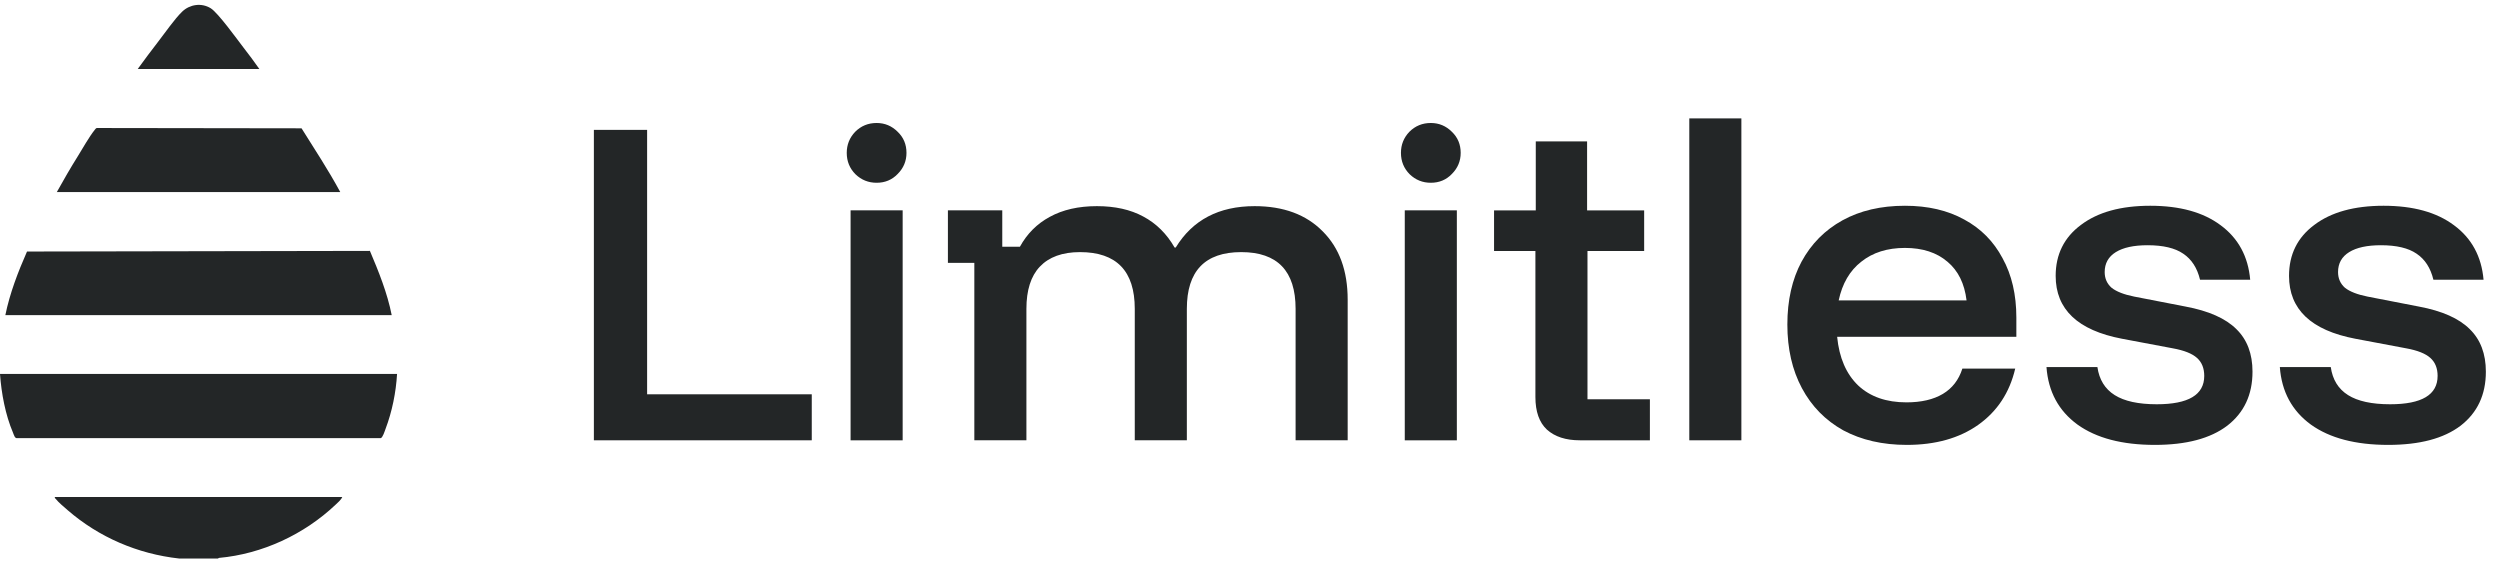
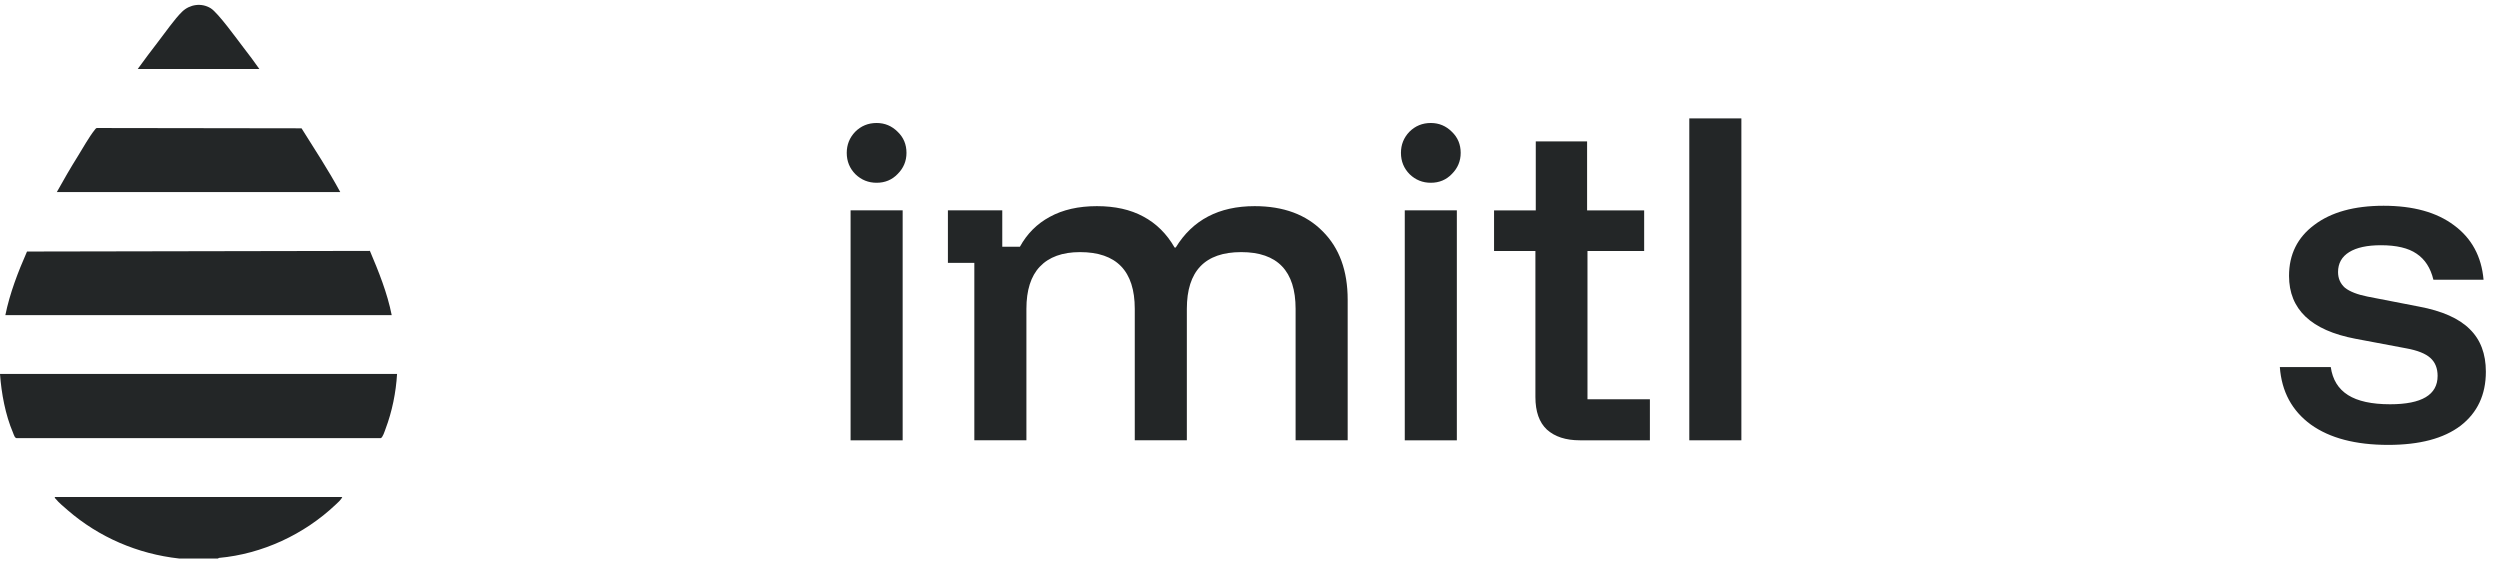
<svg xmlns="http://www.w3.org/2000/svg" width="142" height="32" viewBox="0 0 142 32" fill="none">
  <path d="M10.175 31.724C7.817 31.462 5.621 30.519 3.835 28.971C3.652 28.813 3.306 28.521 3.171 28.343C3.142 28.305 3.098 28.295 3.115 28.23H19.441C19.376 28.389 19.19 28.546 19.061 28.667C17.274 30.357 14.899 31.465 12.438 31.689L12.377 31.724H10.175Z" fill="#232627" />
  <path d="M22.553 21.241C22.492 22.291 22.27 23.383 21.898 24.364C21.853 24.486 21.736 24.866 21.623 24.887H0.966C0.837 24.902 0.788 24.694 0.741 24.583C0.304 23.558 0.08 22.35 0 21.241H22.553Z" fill="#232627" />
  <path d="M0.304 17.898C0.559 16.65 1.024 15.448 1.534 14.287L21.011 14.251C21.511 15.431 21.998 16.636 22.249 17.9H0.304V17.898Z" fill="#232627" />
  <path d="M3.227 10.91C3.61 10.219 4.008 9.533 4.427 8.862C4.706 8.412 5.059 7.78 5.376 7.381C5.41 7.338 5.44 7.291 5.495 7.271L17.128 7.288C17.877 8.485 18.656 9.666 19.327 10.91H3.227Z" fill="#232627" />
  <path d="M14.732 3.921H7.821C8.2 3.399 8.588 2.879 8.983 2.369C9.378 1.858 9.923 1.07 10.35 0.659C10.777 0.249 11.444 0.143 11.972 0.471C12.385 0.728 13.471 2.235 13.835 2.709C14.141 3.107 14.447 3.506 14.732 3.92V3.921Z" fill="#232627" />
  <path d="M135.65 25.27C133.794 25.27 132.33 24.885 131.257 24.116C130.184 23.332 129.597 22.244 129.495 20.851H132.388C132.489 21.562 132.816 22.092 133.367 22.44C133.918 22.788 134.715 22.962 135.759 22.962C137.557 22.962 138.456 22.426 138.456 21.352C138.456 20.916 138.318 20.575 138.043 20.329C137.767 20.082 137.311 19.901 136.673 19.785L133.78 19.24C131.271 18.761 130.017 17.572 130.017 15.671C130.017 14.452 130.496 13.486 131.453 12.775C132.41 12.05 133.722 11.687 135.389 11.687C137.071 11.687 138.405 12.057 139.391 12.797C140.392 13.537 140.95 14.568 141.066 15.888H138.217C138.057 15.221 137.738 14.727 137.26 14.408C136.796 14.089 136.122 13.929 135.237 13.929C134.454 13.929 133.852 14.06 133.432 14.321C133.011 14.582 132.801 14.96 132.801 15.453C132.801 15.816 132.932 16.113 133.193 16.345C133.468 16.563 133.896 16.73 134.476 16.846L137.39 17.412C138.71 17.659 139.674 18.087 140.283 18.696C140.892 19.291 141.197 20.096 141.197 21.112C141.197 22.418 140.718 23.441 139.761 24.181C138.804 24.907 137.434 25.27 135.65 25.27Z" fill="#232627" />
-   <path d="M122.396 25.27C120.54 25.27 119.075 24.885 118.002 24.116C116.929 23.332 116.342 22.244 116.24 20.851H119.133C119.235 21.562 119.561 22.092 120.112 22.44C120.663 22.788 121.46 22.962 122.504 22.962C124.302 22.962 125.201 22.426 125.201 21.352C125.201 20.916 125.064 20.575 124.788 20.329C124.513 20.082 124.056 19.901 123.418 19.785L120.525 19.24C118.017 18.761 116.762 17.572 116.762 15.671C116.762 14.452 117.241 13.486 118.198 12.775C119.155 12.05 120.467 11.687 122.135 11.687C123.817 11.687 125.151 12.057 126.137 12.797C127.137 13.537 127.695 14.568 127.811 15.888H124.962C124.803 15.221 124.484 14.727 124.005 14.408C123.541 14.089 122.867 13.929 121.982 13.929C121.199 13.929 120.598 14.06 120.177 14.321C119.757 14.582 119.546 14.96 119.546 15.453C119.546 15.816 119.677 16.113 119.938 16.345C120.213 16.563 120.641 16.73 121.221 16.846L124.136 17.412C125.455 17.659 126.419 18.087 127.028 18.696C127.637 19.291 127.942 20.096 127.942 21.112C127.942 22.418 127.463 23.441 126.506 24.181C125.549 24.907 124.179 25.27 122.396 25.27Z" fill="#232627" />
-   <path d="M108.308 25.27C106.931 25.27 105.727 24.994 104.698 24.443C103.683 23.877 102.9 23.079 102.349 22.048C101.798 21.018 101.522 19.814 101.522 18.435C101.522 17.056 101.791 15.866 102.327 14.865C102.878 13.849 103.654 13.066 104.654 12.514C105.655 11.963 106.837 11.687 108.2 11.687C109.505 11.687 110.628 11.948 111.571 12.471C112.513 12.979 113.238 13.711 113.746 14.669C114.268 15.613 114.529 16.737 114.529 18.043V19.131H104.35C104.466 20.321 104.865 21.243 105.546 21.896C106.228 22.534 107.141 22.854 108.287 22.854C109.128 22.854 109.816 22.694 110.353 22.375C110.889 22.055 111.259 21.577 111.462 20.938H114.464C114.145 22.302 113.441 23.369 112.354 24.138C111.281 24.892 109.932 25.27 108.308 25.27ZM104.437 17.064H111.701C111.585 16.106 111.223 15.373 110.614 14.865C110.005 14.343 109.2 14.082 108.2 14.082C107.199 14.082 106.373 14.343 105.72 14.865C105.068 15.373 104.64 16.106 104.437 17.064Z" fill="#232627" />
  <path d="M95.952 25.009V6.725H98.91V25.009H95.952Z" fill="#232627" />
  <path d="M89.734 25.009C88.936 25.009 88.313 24.806 87.863 24.4C87.428 23.993 87.211 23.377 87.211 22.549V14.256H84.862V11.949H87.232V8.031H90.147V11.949H93.388V14.256H90.169V22.68H93.714V25.009H89.734Z" fill="#232627" />
  <path d="M79.791 25.009V11.948H82.749V25.009H79.791ZM81.27 10.381C80.806 10.381 80.408 10.222 80.074 9.902C79.741 9.569 79.574 9.162 79.574 8.683C79.574 8.219 79.733 7.82 80.052 7.486C80.386 7.152 80.792 6.986 81.27 6.986C81.734 6.986 82.133 7.152 82.467 7.486C82.8 7.805 82.967 8.204 82.967 8.683C82.967 9.148 82.8 9.547 82.467 9.881C82.148 10.214 81.749 10.381 81.27 10.381Z" fill="#232627" />
  <path d="M55.342 25.008V14.93H53.841V11.948H56.929V14.016H57.93C58.336 13.276 58.901 12.71 59.627 12.318C60.366 11.912 61.258 11.709 62.302 11.709C63.331 11.709 64.209 11.904 64.933 12.296C65.673 12.688 66.267 13.276 66.717 14.059H66.782C67.739 12.492 69.233 11.709 71.263 11.709C72.901 11.709 74.192 12.187 75.134 13.145C76.077 14.088 76.548 15.38 76.548 17.02V25.008H73.59V17.542C73.59 15.394 72.561 14.32 70.502 14.32C68.442 14.32 67.413 15.394 67.413 17.542V25.008H64.455V17.542C64.455 15.394 63.418 14.32 61.345 14.32C60.344 14.32 59.583 14.596 59.061 15.148C58.553 15.685 58.3 16.483 58.3 17.542V25.008H55.342Z" fill="#232627" />
  <path d="M48.313 25.009V11.948H51.271V25.009H48.313ZM49.792 10.381C49.328 10.381 48.929 10.222 48.595 9.902C48.262 9.569 48.095 9.162 48.095 8.683C48.095 8.219 48.255 7.82 48.574 7.486C48.907 7.152 49.313 6.986 49.792 6.986C50.256 6.986 50.654 7.152 50.988 7.486C51.322 7.805 51.488 8.204 51.488 8.683C51.488 9.148 51.322 9.547 50.988 9.881C50.669 10.214 50.27 10.381 49.792 10.381Z" fill="#232627" />
-   <path d="M33.732 25.009V7.377H36.756V22.396H46.108V25.009H33.732Z" fill="#232627" />
</svg>